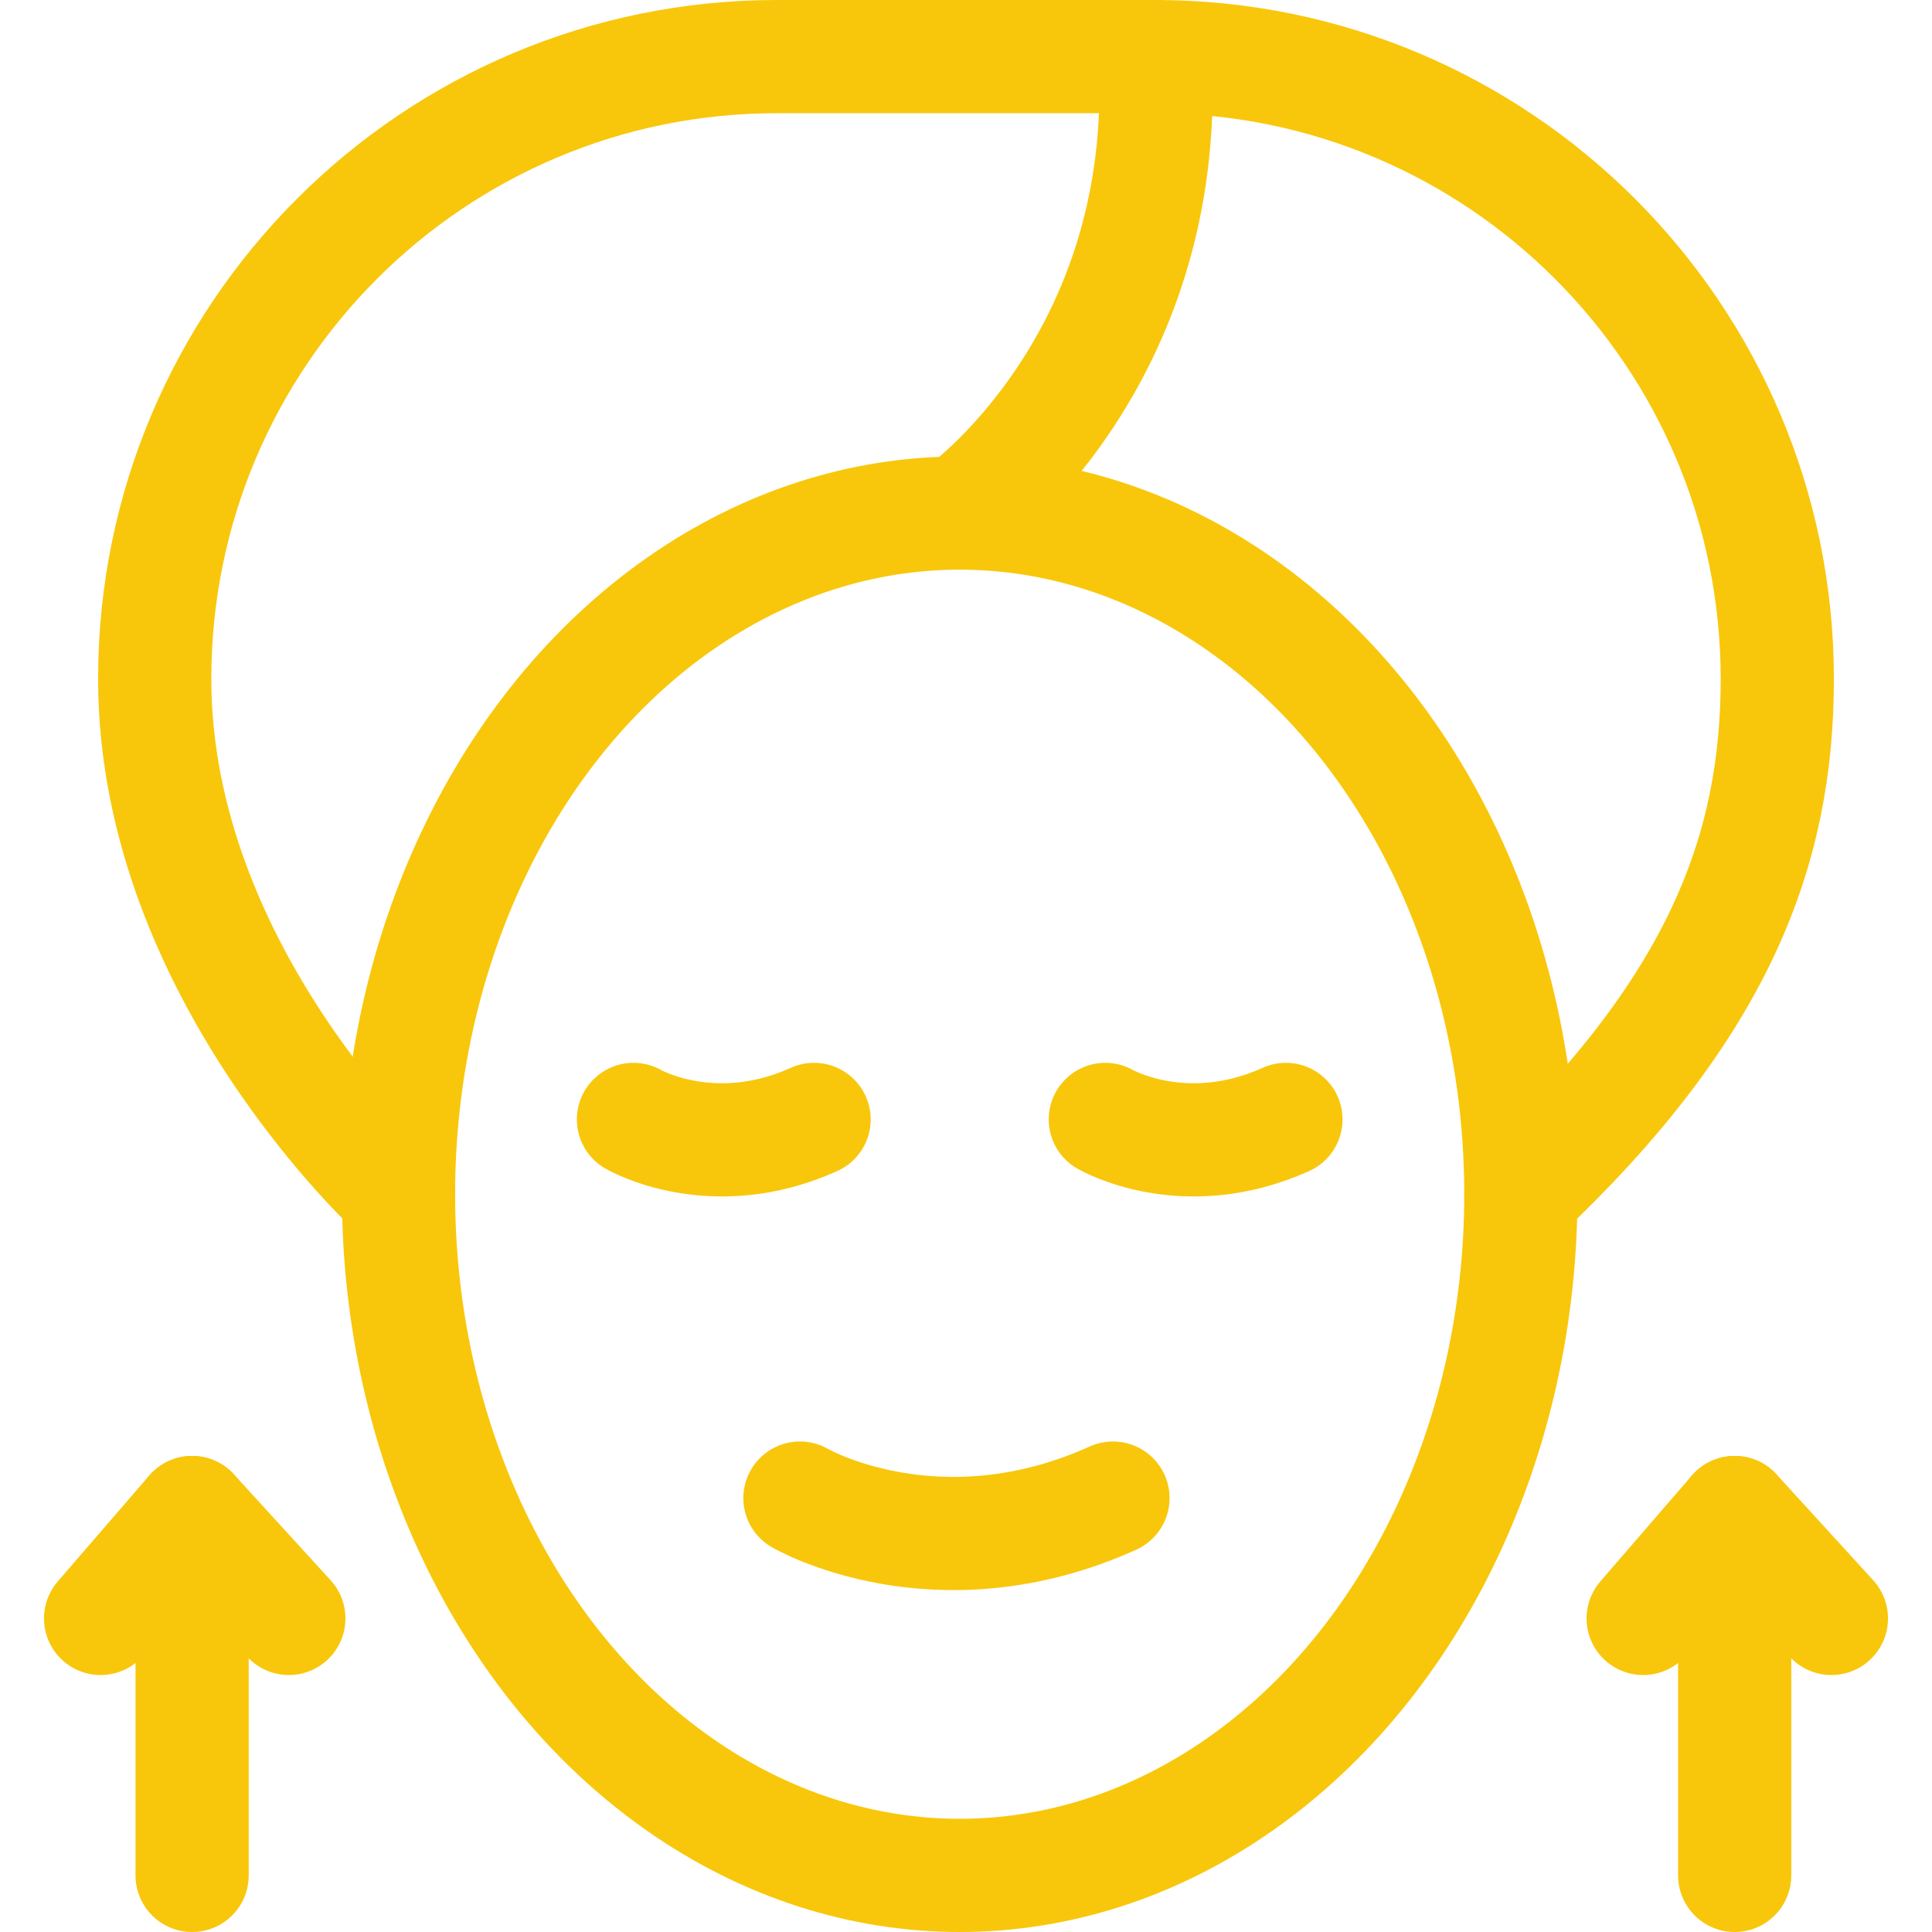
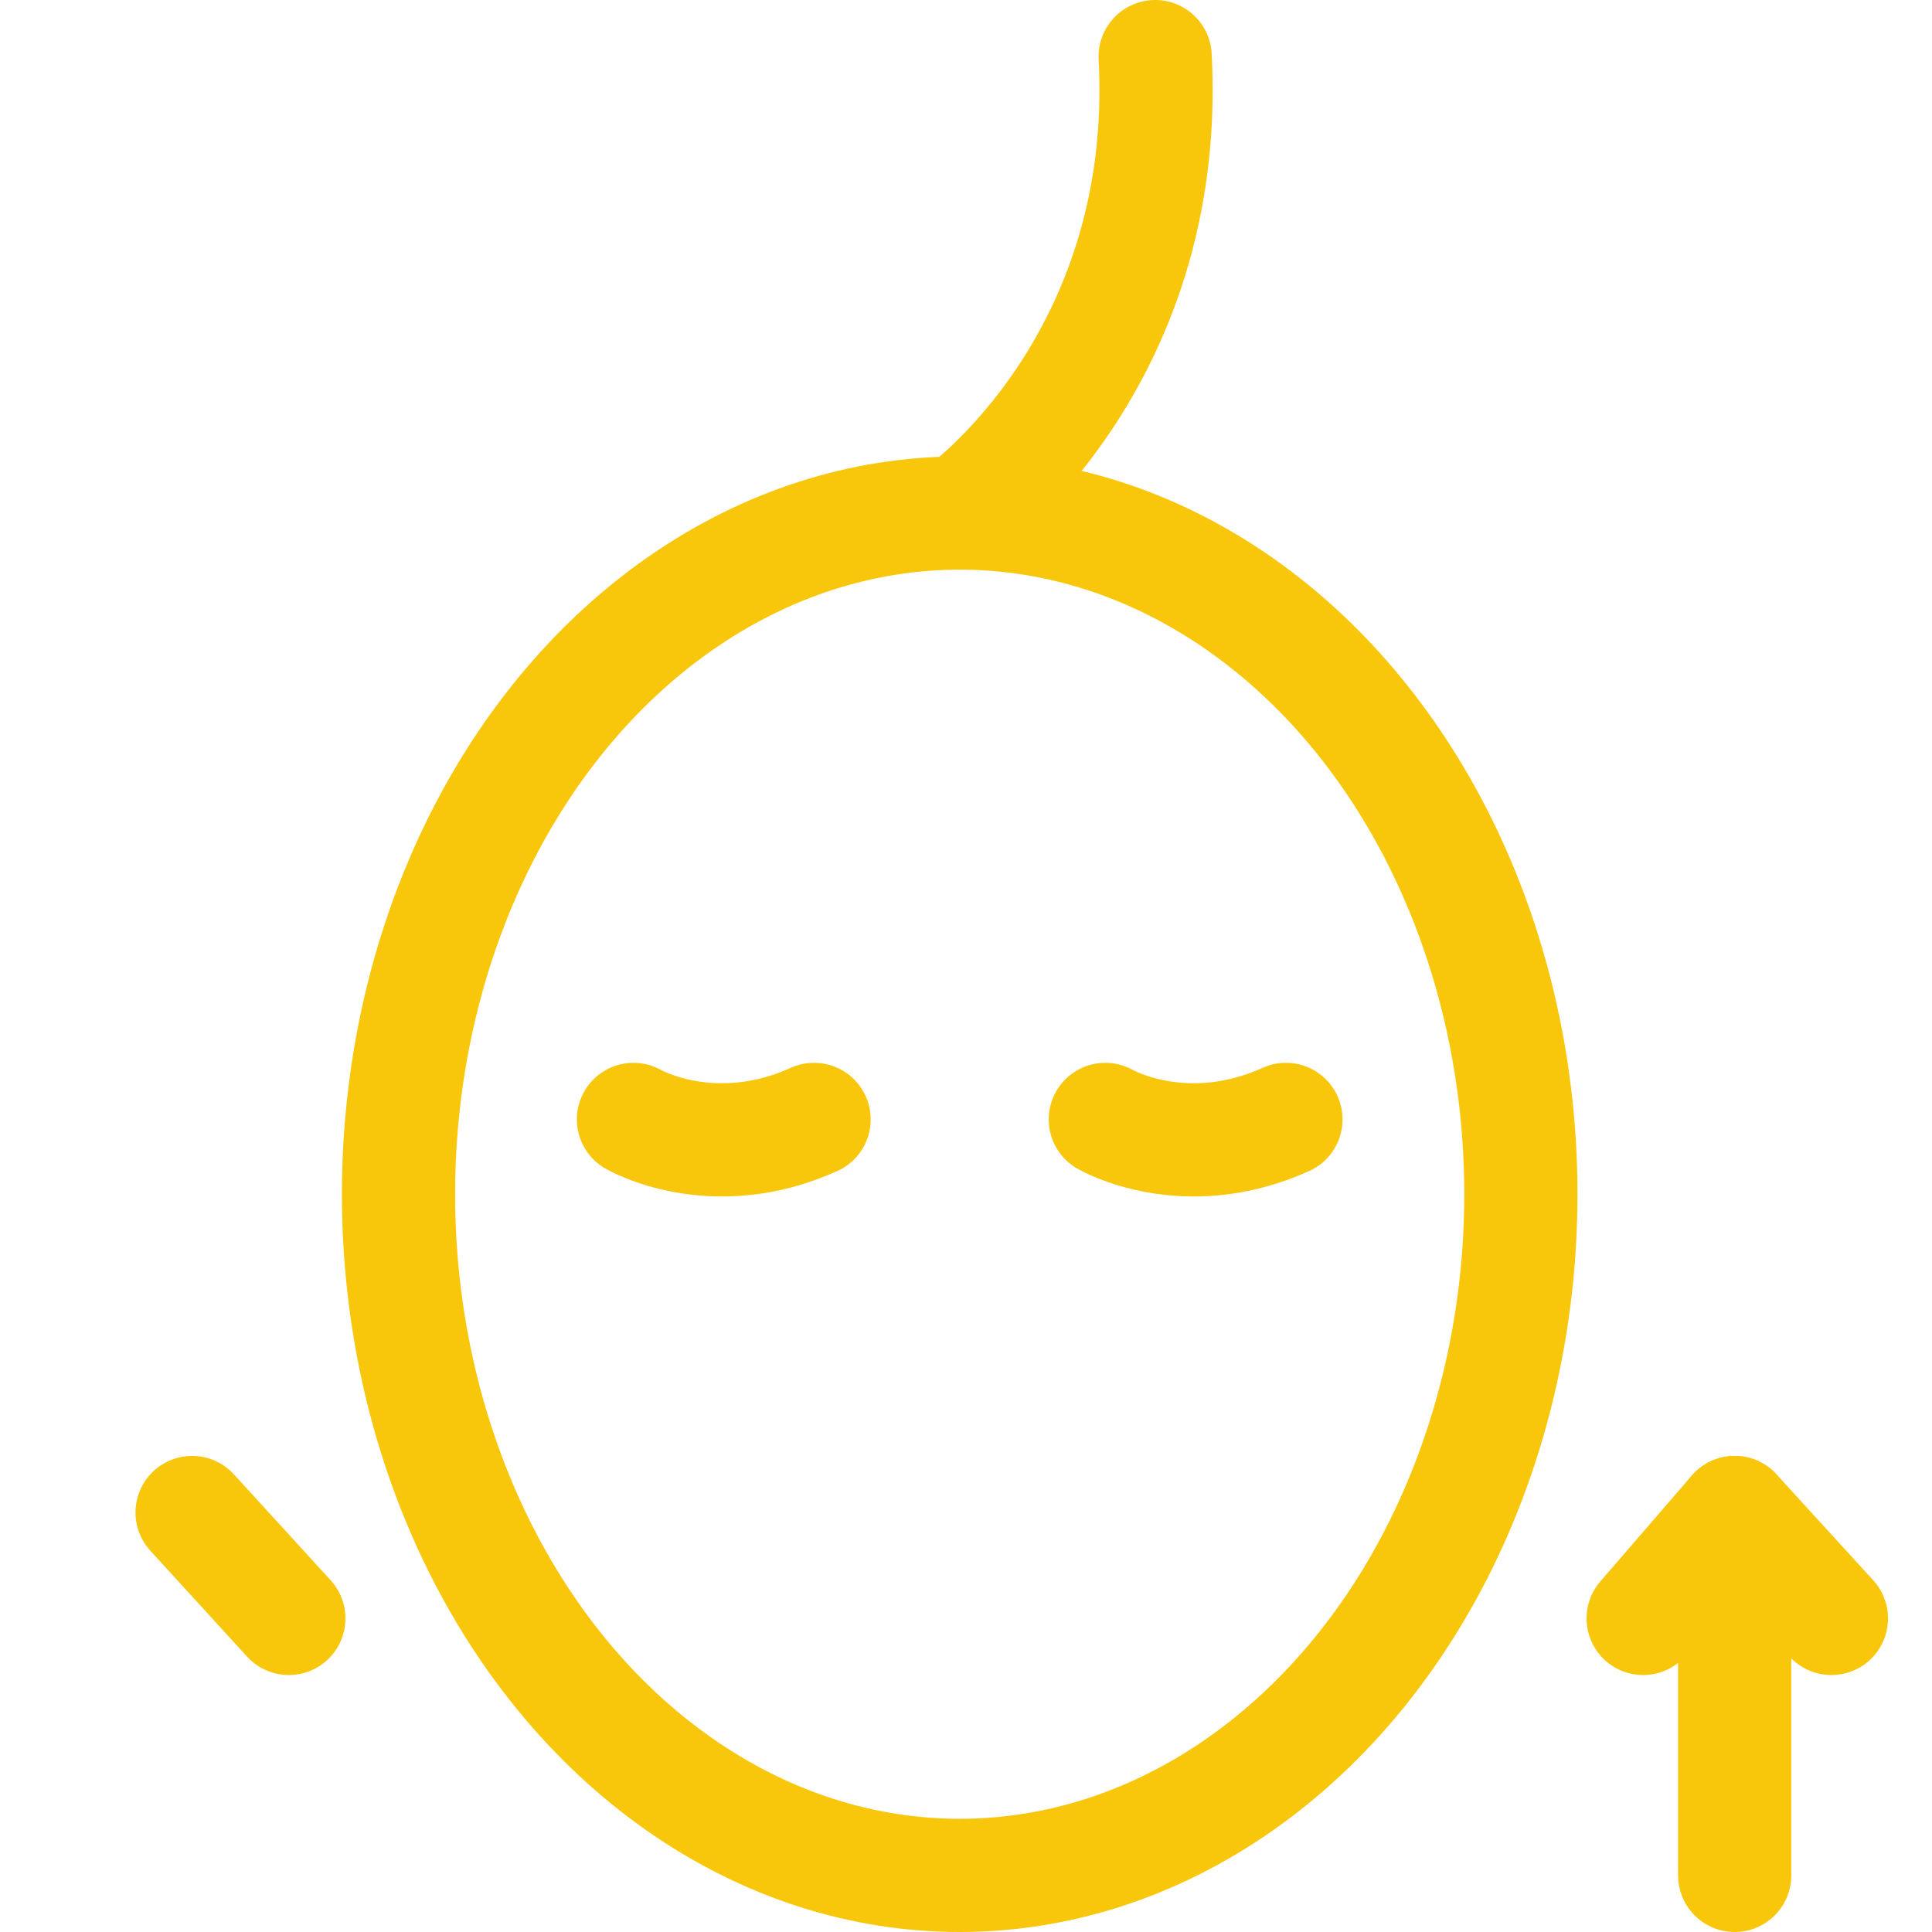
<svg xmlns="http://www.w3.org/2000/svg" version="1.1" id="Layer_1" x="0px" y="0px" viewBox="0 0 512 512" style="enable-background:new 0 0 512 512;" xml:space="preserve" width="300" height="300">
  <g transform="matrix(1,0,0,1,0,0)">
    <g>
      <g>
        <ellipse style="stroke-linecap: round; stroke-linejoin: round; stroke-miterlimit: 10;" cx="254.329" cy="316.483" rx="148.718" ry="180.517" fill="none" fill-opacity="1" stroke="#f8c70b" stroke-opacity="1" data-original-stroke-color="#000000ff" stroke-width="30" data-original-stroke-width="30" />
-         <path style="stroke-linecap: round; stroke-linejoin: round; stroke-miterlimit: 10;" d="&#10;&#09;&#09;&#09;M105.611,316.483c0,0-64.611-58.564-64.611-136.566v0C41,88.836,114.815,15,205.87,15H306.13C397.185,15,471,88.836,471,179.917v0&#10;&#09;&#09;&#09;c0,44.999-15.107,86.687-67.953,136.566" fill="none" fill-opacity="1" stroke="#f8c70b" stroke-opacity="1" data-original-stroke-color="#000000ff" stroke-width="30" data-original-stroke-width="30" />
        <path style="stroke-linecap: round; stroke-linejoin: round; stroke-miterlimit: 10;" d="&#10;&#09;&#09;&#09;M254.329,135.965c0,0,56.123-39.586,51.801-120.965" fill="none" fill-opacity="1" stroke="#f8c70b" stroke-opacity="1" data-original-stroke-color="#000000ff" stroke-width="30" data-original-stroke-width="30" />
        <g>
          <path style="stroke-linecap: round; stroke-linejoin: round; stroke-miterlimit: 10;" d="&#10;&#09;&#09;&#09;&#09;M167.875,296.659c0,0,20.885,12.183,47.863,0" fill="none" fill-opacity="1" stroke="#f8c70b" stroke-opacity="1" data-original-stroke-color="#000000ff" stroke-width="30" data-original-stroke-width="30" />
          <path style="stroke-linecap: round; stroke-linejoin: round; stroke-miterlimit: 10;" d="&#10;&#09;&#09;&#09;&#09;M292.92,296.659c0,0,20.885,12.183,47.863,0" fill="none" fill-opacity="1" stroke="#f8c70b" stroke-opacity="1" data-original-stroke-color="#000000ff" stroke-width="30" data-original-stroke-width="30" />
        </g>
-         <path style="stroke-linecap: round; stroke-linejoin: round; stroke-miterlimit: 10;" d="&#10;&#09;&#09;&#09;M211.995,397.01c0,0,36.198,21.116,82.954,0" fill="none" fill-opacity="1" stroke="#f8c70b" stroke-opacity="1" data-original-stroke-color="#000000ff" stroke-width="30" data-original-stroke-width="30" />
      </g>
      <g>
        <g>
-           <polyline style="stroke-linecap: round; stroke-linejoin: round; stroke-miterlimit: 10;" points="&#10;&#09;&#09;&#09;&#09;50.911,497 50.911,400.833 26.658,428.901 &#09;&#09;&#09;" fill="none" fill-opacity="1" stroke="#f8c70b" stroke-opacity="1" data-original-stroke-color="#000000ff" stroke-width="30" data-original-stroke-width="30" />
          <line style="stroke-linecap: round; stroke-linejoin: round; stroke-miterlimit: 10;" x1="50.911" y1="400.833" x2="76.544" y2="428.901" fill="none" fill-opacity="1" stroke="#f8c70b" stroke-opacity="1" data-original-stroke-color="#000000ff" stroke-width="30" data-original-stroke-width="30" />
        </g>
        <g>
          <polyline style="stroke-linecap: round; stroke-linejoin: round; stroke-miterlimit: 10;" points="&#10;&#09;&#09;&#09;&#09;459.709,497 459.709,400.833 435.456,428.901 &#09;&#09;&#09;" fill="none" fill-opacity="1" stroke="#f8c70b" stroke-opacity="1" data-original-stroke-color="#000000ff" stroke-width="30" data-original-stroke-width="30" />
          <line style="stroke-linecap: round; stroke-linejoin: round; stroke-miterlimit: 10;" x1="459.709" y1="400.833" x2="485.342" y2="428.901" fill="none" fill-opacity="1" stroke="#f8c70b" stroke-opacity="1" data-original-stroke-color="#000000ff" stroke-width="30" data-original-stroke-width="30" />
        </g>
      </g>
    </g>
    <g>
</g>
    <g>
</g>
    <g>
</g>
    <g>
</g>
    <g>
</g>
    <g>
</g>
    <g>
</g>
    <g>
</g>
    <g>
</g>
    <g>
</g>
    <g>
</g>
    <g>
</g>
    <g>
</g>
    <g>
</g>
    <g>
</g>
  </g>
</svg>